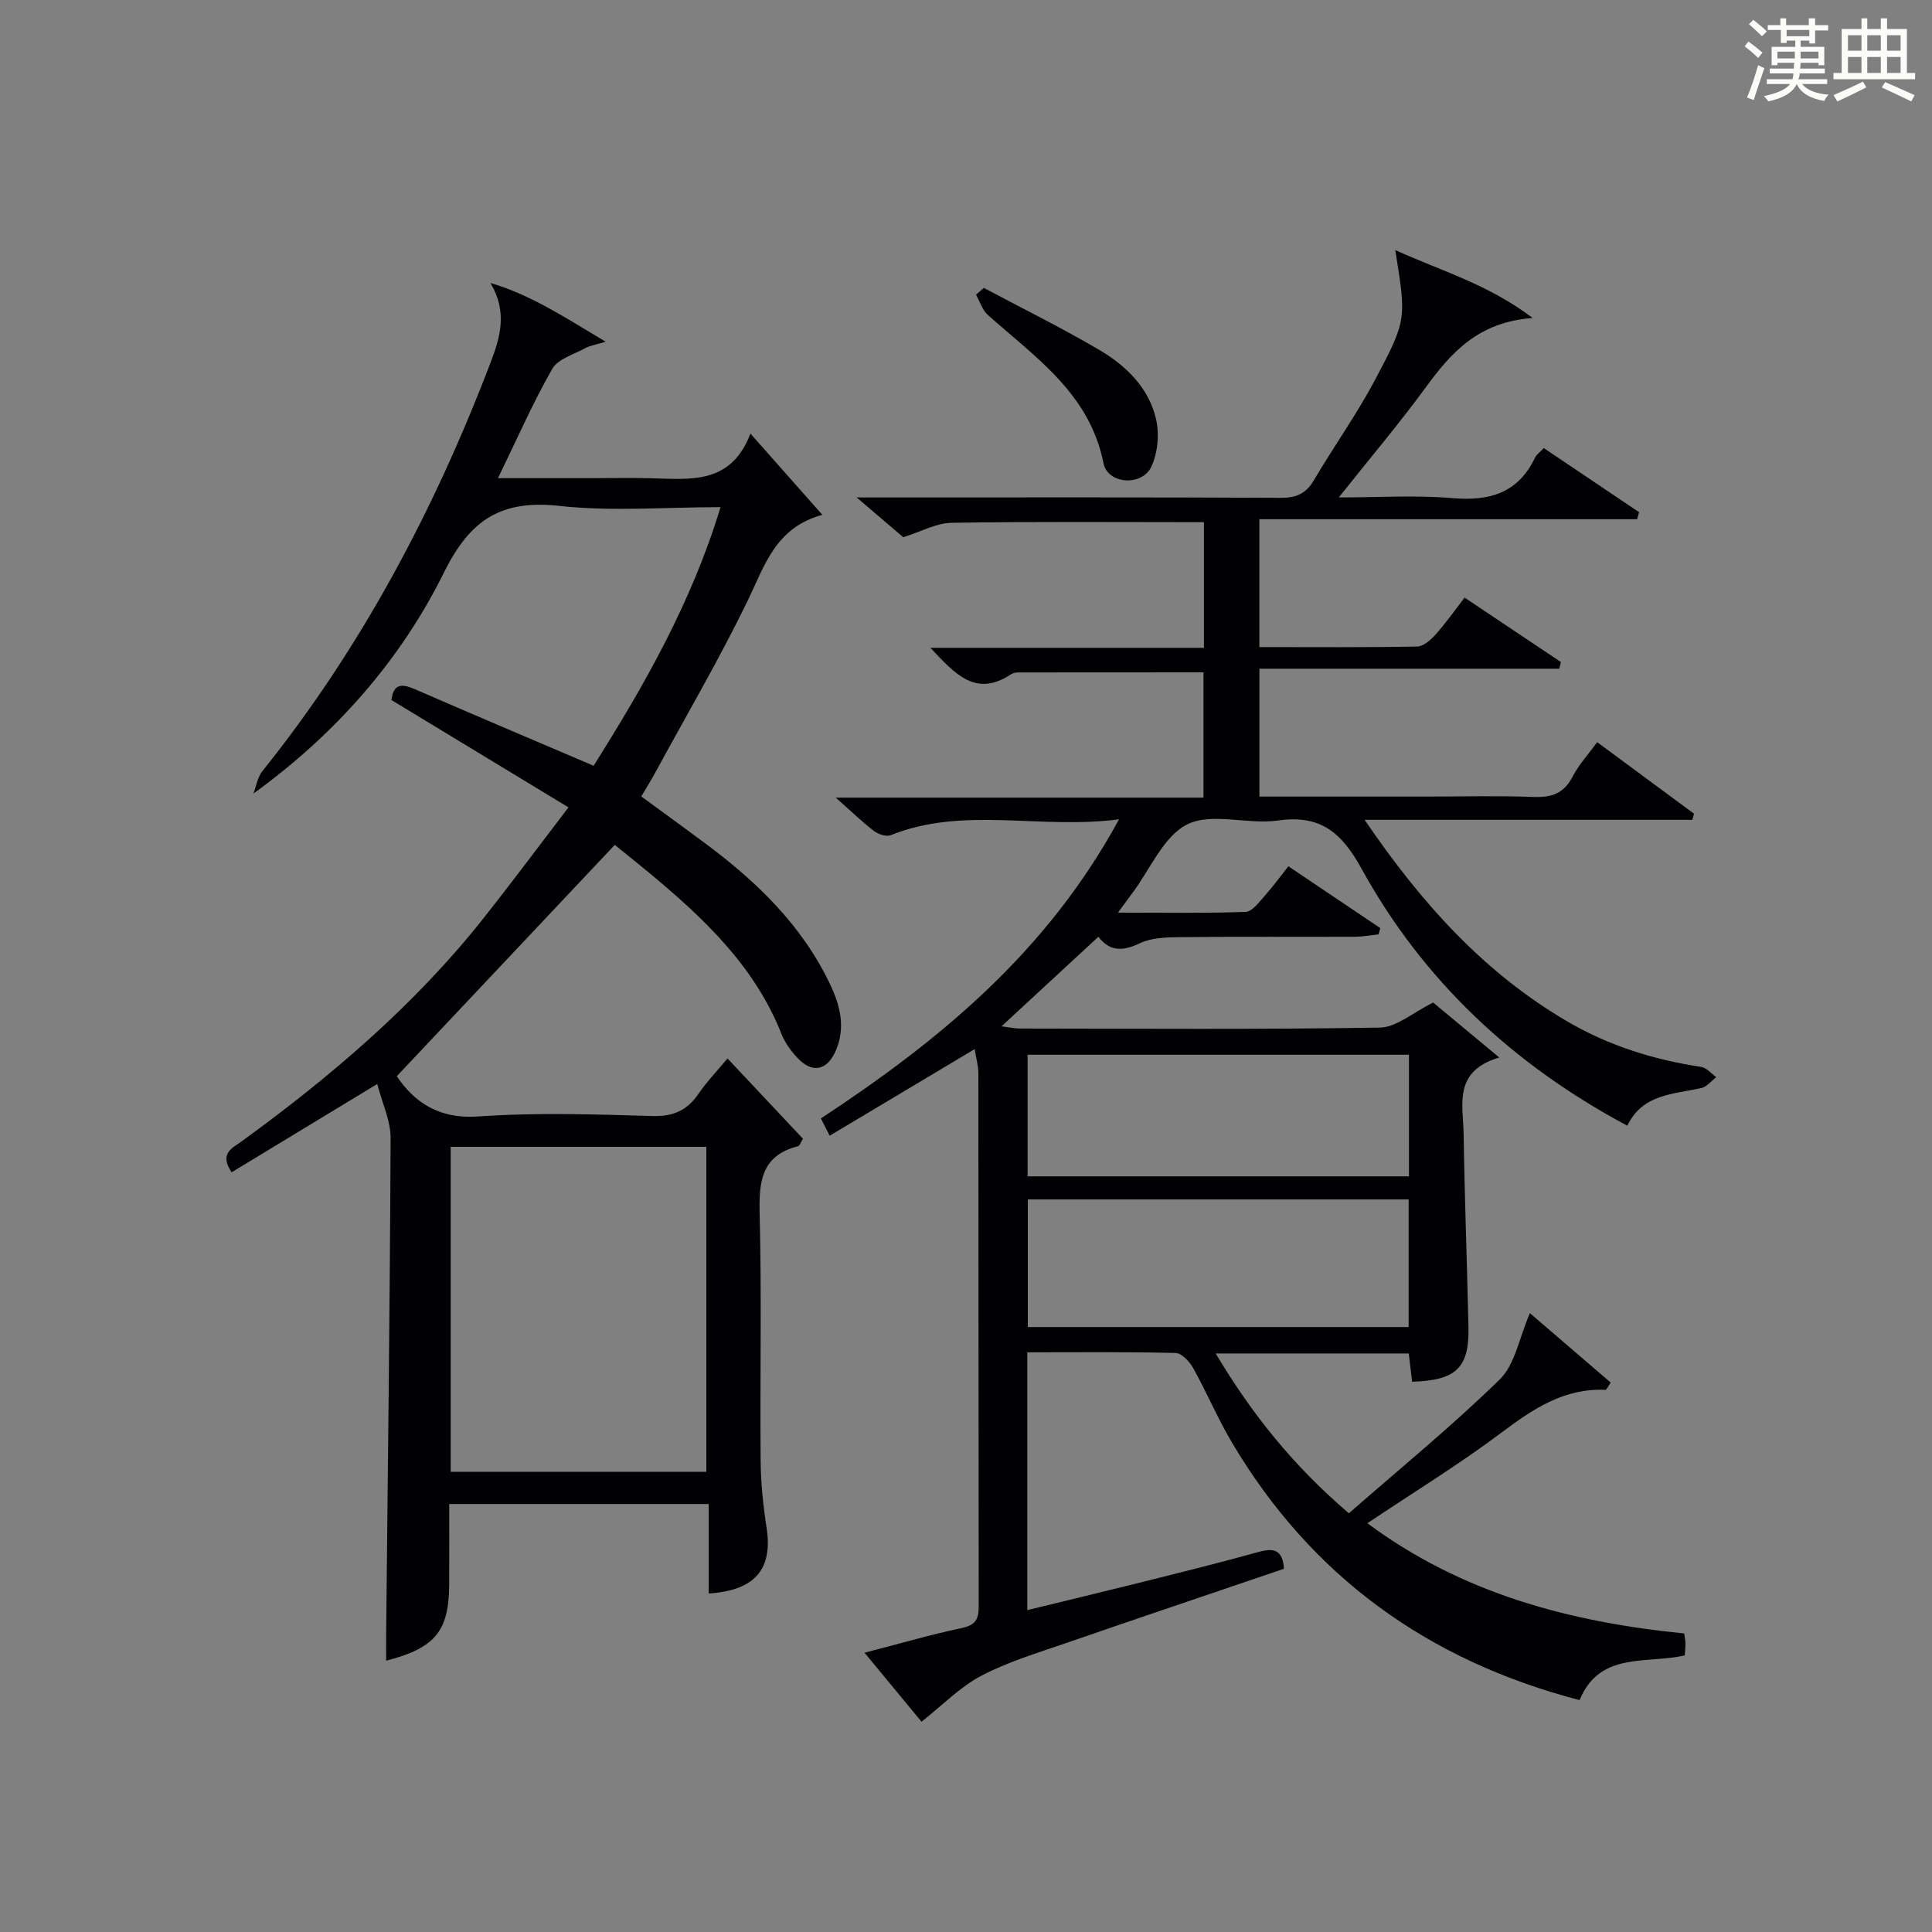
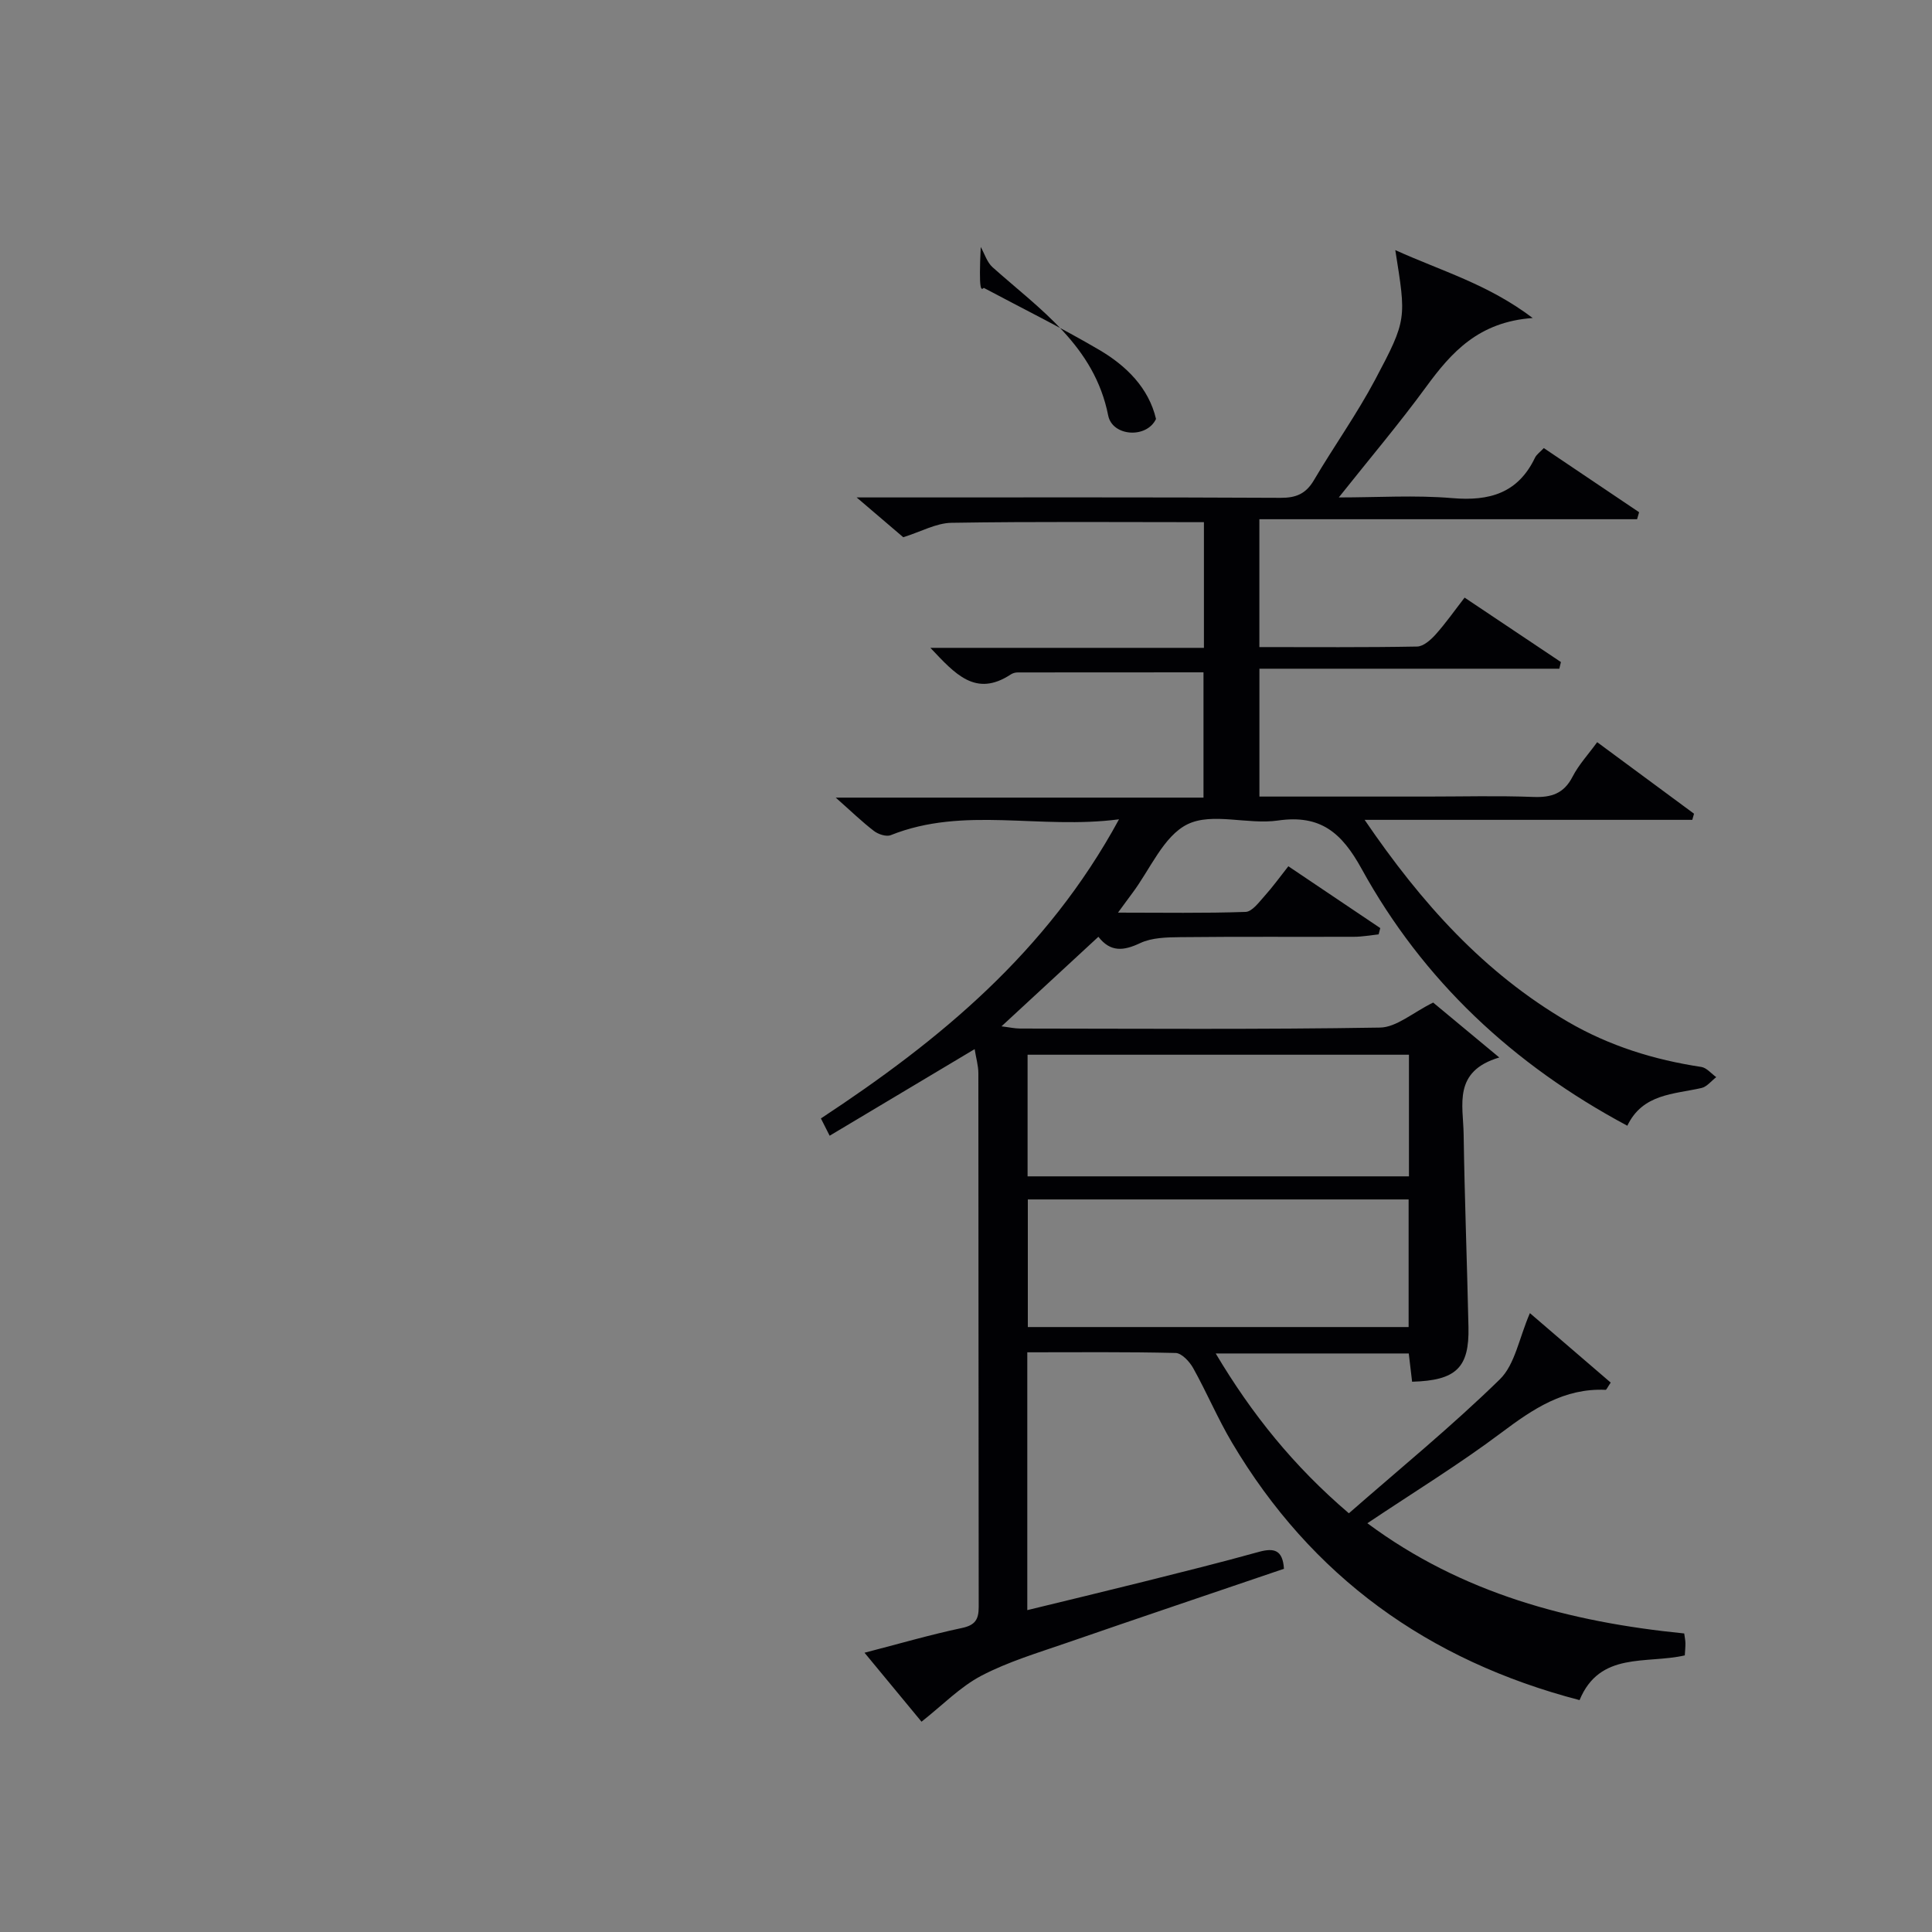
<svg xmlns="http://www.w3.org/2000/svg" version="1.1" id="漢_ZDIC_典" x="0px" y="0px" viewBox="0 0 400 400" style="enable-background:new 0 0 400 400;" xml:space="preserve">
  <rect x="0" y="0" width="400" height="400" fill="#808080" stroke="none" />
  <style type="text/css">
	.st1{fill:#010104;}
	.st0{fill:#fbfcfa;}
</style>
  <g>
-     <path class="st0" d="M361.2,9.6l0.8-1c0.9,0.7,1.9,1.4,2.9,2.3L364,12C363,11,362,10.2,361.2,9.6z M361.7,20.2   c0.9-2.1,1.6-4.3,2.3-6.7c0.4,0.2,0.8,0.4,1.3,0.6c-0.7,2.1-1.5,4.3-2.2,6.6L361.7,20.2z M362.1,5l0.9-0.9c1,0.8,2,1.6,2.8,2.4   l-1,1C363.9,6.6,363,5.8,362.1,5z M374.6,3.8h1.2v1.4h2.7v1.1h-2.7v2.7h-1.2V8.4h-1.8v1.3h4.9v3.8h-1.2v-0.5h-3.7   c0,0.4-0.1,0.9-0.1,1.2h5.1v1h-5.2c0,0.5-0.1,0.9-0.3,1.2h6v1h-5.2c1.1,1.3,2.9,2,5.5,2.2c-0.4,0.4-0.7,0.8-0.9,1.3   c-2.9-0.5-4.8-1.6-5.7-3.5H372c-0.8,1.7-2.7,2.9-5.9,3.6c-0.2-0.4-0.6-0.8-0.9-1.1c2.8-0.6,4.6-1.4,5.4-2.5h-4.8v-1h5.3   c0.1-0.3,0.2-0.7,0.2-1.2h-4.9v-1h5c0-0.4,0-0.8,0.1-1.2H368v0.5h-1.2V9.7h4.9V8.4h-1.8v0.5h-1.2V6.2H366V5.2h2.6V3.8h1.2v1.4h4.7   V3.8z M368,12.1h3.6c0-0.4,0-0.9,0-1.4H368V12.1z M369.9,7.5h4.7V6.2h-4.7V7.5z M376.5,10.7h-3.7c0,0.5,0,1,0,1.4h3.7V10.7z" />
-     <path class="st0" d="M385.3,3.8h1.3V6h2.8V3.8h1.3V6h4.1v9.1h1.7v1.3h-16.9v-1.3h1.7V6h4.1V3.8z M385.7,16.9l0.7,1.2   c-1.8,0.9-3.8,1.9-6,2.9c-0.2-0.4-0.5-0.8-0.8-1.3C381.9,18.7,383.9,17.8,385.7,16.9z M382.6,10.5h2.8V7.3h-2.8V10.5z M382.6,15.1   h2.8v-3.3h-2.8V15.1z M386.6,10.5h2.8V7.3h-2.8V10.5z M386.6,15.1h2.8v-3.3h-2.8V15.1z M390.3,17c2.1,0.9,4.1,1.8,6.1,2.7l-0.7,1.3   c-2.2-1.1-4.2-2-6.1-2.9L390.3,17z M393.5,7.3h-2.8v3.2h2.8V7.3z M390.7,15.1h2.8v-3.3h-2.8V15.1z" />
    <path class="st1" d="M265.83,324.8c-15.16,5.16-30.1,10.19-44.99,15.34c-5.96,2.06-12.09,3.89-17.64,6.79c-4.41,2.31-8.04,6.09-12.41,9.53   c-3.42-4.14-7.38-8.93-11.8-14.28c7.12-1.84,13.59-3.73,20.16-5.12c2.75-0.58,3.48-1.77,3.48-4.35   c-0.05-36.83-0.03-73.66-0.07-110.5c0-1.58-0.48-3.16-0.77-5c-10.21,6.1-20.01,11.95-30.02,17.93c-0.8-1.57-1.3-2.58-1.81-3.58   c24.53-16.15,46.75-34.36,61.72-61.93c-16.45,2.16-32.1-2.78-47.26,3.28c-0.92,0.37-2.58-0.18-3.47-0.86   c-2.47-1.89-4.71-4.07-7.92-6.91c25.99,0,50.86,0,76.14,0c0-8.87,0-17.25,0-25.94c-12.9,0-25.68,0-38.47,0.02   c-0.48,0-1.03,0.15-1.42,0.41c-7.31,4.82-11.56-0.13-16.65-5.5c19.3,0,37.83,0,56.63,0c0-8.97,0-17.37,0-26.02   c-17.63,0-34.95-0.15-52.26,0.13c-3.17,0.05-6.31,1.84-9.99,2.99c-2.6-2.21-5.61-4.78-9.65-8.24c2.84,0,4.56,0,6.27,0   c27.17,0,54.33-0.06,81.5,0.08c3.21,0.02,5.24-0.84,6.89-3.63c4.13-7.01,8.89-13.67,12.7-20.85c6.63-12.49,6.41-12.6,4.16-26.81   c9.66,4.38,19.14,7.02,28.45,14.06c-11.18,0.8-16.81,7.07-22.06,14.25c-5.58,7.63-11.7,14.86-18.09,22.9   c8.07,0,15.83-0.51,23.49,0.14c7.71,0.66,13.61-1.02,17.13-8.36c0.34-0.7,1.09-1.2,1.83-2c6.65,4.48,13.19,8.88,19.73,13.28   c-0.14,0.48-0.28,0.97-0.42,1.45c-25.96,0-51.92,0-78.2,0c0,9.22,0,17.62,0,26.47c11.05,0,21.85,0.09,32.65-0.11   c1.31-0.02,2.84-1.38,3.84-2.5c2.09-2.33,3.9-4.92,6-7.63c6.82,4.57,13.38,8.95,19.94,13.34c-0.11,0.46-0.22,0.92-0.33,1.38   c-20.59,0-41.18,0-62.09,0c0,9.25,0,17.65,0,26.47c11.79,0,23.26,0,34.73,0c7.33,0,14.67-0.2,22,0.08c3.72,0.14,6.31-0.7,8.1-4.19   c1.27-2.47,3.23-4.58,5.1-7.15c6.8,5.02,13.43,9.92,20.05,14.81c-0.12,0.42-0.24,0.85-0.36,1.27c-22.28,0-44.57,0-67.84,0   c11.81,17.33,24.76,31.7,42.07,41.8c8.62,5.02,17.86,7.88,27.64,9.36c1.11,0.17,2.06,1.38,3.09,2.11   c-1.01,0.78-1.93,1.99-3.06,2.25c-5.78,1.31-12.17,1.18-15.35,7.81c-23.65-12.64-42.28-30.06-55.03-53.22   c-4.09-7.42-8.47-11.25-17.31-9.97c-6.21,0.9-13.58-1.73-18.71,0.77c-4.98,2.43-7.75,9.38-11.49,14.34   c-0.78,1.03-1.53,2.09-2.91,3.96c9.32,0,17.88,0.15,26.42-0.15c1.36-0.05,2.78-2.02,3.94-3.31c1.65-1.83,3.1-3.85,4.91-6.14   c6.51,4.38,12.77,8.59,19.03,12.8c-0.11,0.43-0.22,0.87-0.34,1.3c-1.7,0.18-3.4,0.5-5.09,0.5c-12,0.04-24-0.05-36,0.08   c-2.79,0.03-5.86,0.09-8.28,1.23c-3.43,1.62-6.14,1.92-8.65-1.31c-6.65,6.15-13.09,12.1-20.06,18.54c1.57,0.19,2.72,0.46,3.88,0.46   c24.83,0.02,49.67,0.21,74.49-0.2c3.41-0.06,6.78-3.1,11-5.18c3.58,2.97,8.12,6.74,13.69,11.37c-9.65,2.86-7.47,9.84-7.38,15.86   c0.2,13.31,0.71,26.62,1,39.94c0.19,8.43-2.54,11.08-11.67,11.33c-0.22-1.85-0.44-3.74-0.69-5.85c-13.18,0-26.23,0-39.97,0   c7.45,12.52,16.09,23.29,27.57,33.09c10.49-9.18,21.3-18.01,31.25-27.73c3.15-3.08,3.98-8.53,6.23-13.71   c5.31,4.56,11.05,9.5,16.73,14.38c-0.7,1.02-0.88,1.51-1.05,1.5c-8.58-0.39-15.02,3.94-21.57,8.86   c-8.74,6.56-18.11,12.3-27.76,18.76c19.61,14.56,41.89,20.45,65.6,22.82c0.1,0.77,0.24,1.39,0.25,2.01c0.01,0.8-0.08,1.6-0.13,2.53   c-7.96,1.83-17.59-0.89-21.79,9.26c-31.39-8.19-55.52-25.59-71.95-53.3c-2.96-4.99-5.22-10.38-8.05-15.45   c-0.75-1.34-2.37-3.09-3.63-3.12c-10.13-0.25-20.27-0.14-30.71-0.14c0,17.82,0,35.24,0,53.38c8.2-2,16.06-3.88,23.9-5.84   c8.05-2.02,16.11-4.01,24.11-6.24C263.77,320.46,265.57,320.86,265.83,324.8z M291.64,274.75c0-8.96,0-17.67,0-26.42   c-26.45,0-52.54,0-78.84,0c0,8.98,0,17.69,0,26.42C239.31,274.75,265.41,274.75,291.64,274.75z M212.75,243.55   c26.56,0,52.78,0,78.96,0c0-8.65,0-16.91,0-25.18c-26.5,0-52.7,0-78.96,0C212.75,227.02,212.75,235.28,212.75,243.55z" />
-     <path class="st1" d="M101.55,58.59c8.45,2.48,15.49,7.2,23.85,12.16c-2.23,0.68-3.31,0.82-4.19,1.31c-2.4,1.33-5.69,2.24-6.88,4.32   c-4.02,7.04-7.28,14.51-11.23,22.62c6.74,0,12.8,0,18.87,0c4.33,0,8.67-0.09,13,0.02c8.01,0.19,16.35,1.34,20.4-9.25   c5.22,5.89,9.75,11.01,14.89,16.82c-9.73,2.66-11.92,10.47-15.43,17.71c-5.94,12.25-12.84,24.02-19.35,35.99   c-0.79,1.44-1.66,2.84-2.71,4.61c4.51,3.3,8.91,6.48,13.27,9.73c10.67,7.94,20.08,17.01,25.87,29.26c2.05,4.33,3.15,8.78,1.2,13.48   c-1.78,4.27-4.91,4.98-8.01,1.65c-1.34-1.43-2.59-3.13-3.3-4.94c-5.6-14.16-16.25-24.13-27.6-33.54c-2.43-2.02-4.91-3.98-6.92-5.61   c-15.05,15.97-30,31.83-45.13,47.89c3.54,5.24,8.54,8.92,16.93,8.33c11.94-0.84,23.99-0.44,35.98-0.09   c4.34,0.13,7.22-1.17,9.58-4.63c1.68-2.46,3.78-4.64,5.98-7.29c5.3,5.64,10.46,11.14,15.63,16.63c-0.5,0.78-0.68,1.46-1.02,1.54   c-7.63,1.93-8.12,7.36-7.95,14.09c0.43,16.99,0.05,34,0.2,51c0.04,4.64,0.52,9.3,1.23,13.89c1.32,8.51-2.31,13.01-11.98,13.62   c0-6.08,0-12.15,0-18.52c-18.06,0-35.48,0-53.72,0c0,5.45,0.02,11.04-0.01,16.62c-0.05,9.69-2.85,13.18-13.05,15.82   c0-2.02-0.02-3.91,0-5.8c0.35-34.14,0.78-68.29,0.92-102.43c0.01-3.58-1.73-7.17-2.77-11.17c-10.66,6.47-20.39,12.37-30.14,18.28   c-2.65-3.92,0.14-5,2.02-6.37c18.52-13.46,35.86-28.22,50.15-46.26c5.78-7.3,11.33-14.77,17.57-22.92   c-12.52-7.59-24.54-14.88-36.66-22.23c0.41-3.33,2.08-3.45,4.81-2.26c12.16,5.3,24.38,10.46,37.05,15.87   c10.36-16.44,20.23-33.63,26.28-53.54c-11.45,0-22.48,0.93-33.29-0.25c-12.04-1.32-18.48,2.69-23.98,13.79   c-8.98,18.14-22.37,33.39-39.44,45.76c0.6-1.57,0.86-3.42,1.87-4.67c20.5-25.55,35.6-54.11,47.24-84.6   C103.58,69.82,105.1,64.57,101.55,58.59z M146.24,237.44c-17.88,0-35.42,0-52.93,0c0,22.61,0,44.84,0,67.28   c17.73,0,35.15,0,52.93,0C146.24,282.2,146.24,259.83,146.24,237.44z" />
-     <path class="st1" d="M203.68,59.6c8,4.26,16.13,8.27,23.94,12.86c5.53,3.25,10.21,7.83,11.72,14.28c0.72,3.1,0.37,7.03-0.97,9.89   c-1.94,4.12-9.04,3.62-9.9-0.71c-2.86-14.44-14.1-21.92-23.94-30.7c-1.15-1.03-1.65-2.78-2.45-4.2   C202.61,60.54,203.14,60.07,203.68,59.6z" />
+     <path class="st1" d="M203.68,59.6c8,4.26,16.13,8.27,23.94,12.86c5.53,3.25,10.21,7.83,11.72,14.28c-1.94,4.12-9.04,3.62-9.9-0.71c-2.86-14.44-14.1-21.92-23.94-30.7c-1.15-1.03-1.65-2.78-2.45-4.2   C202.61,60.54,203.14,60.07,203.68,59.6z" />
  </g>
</svg>